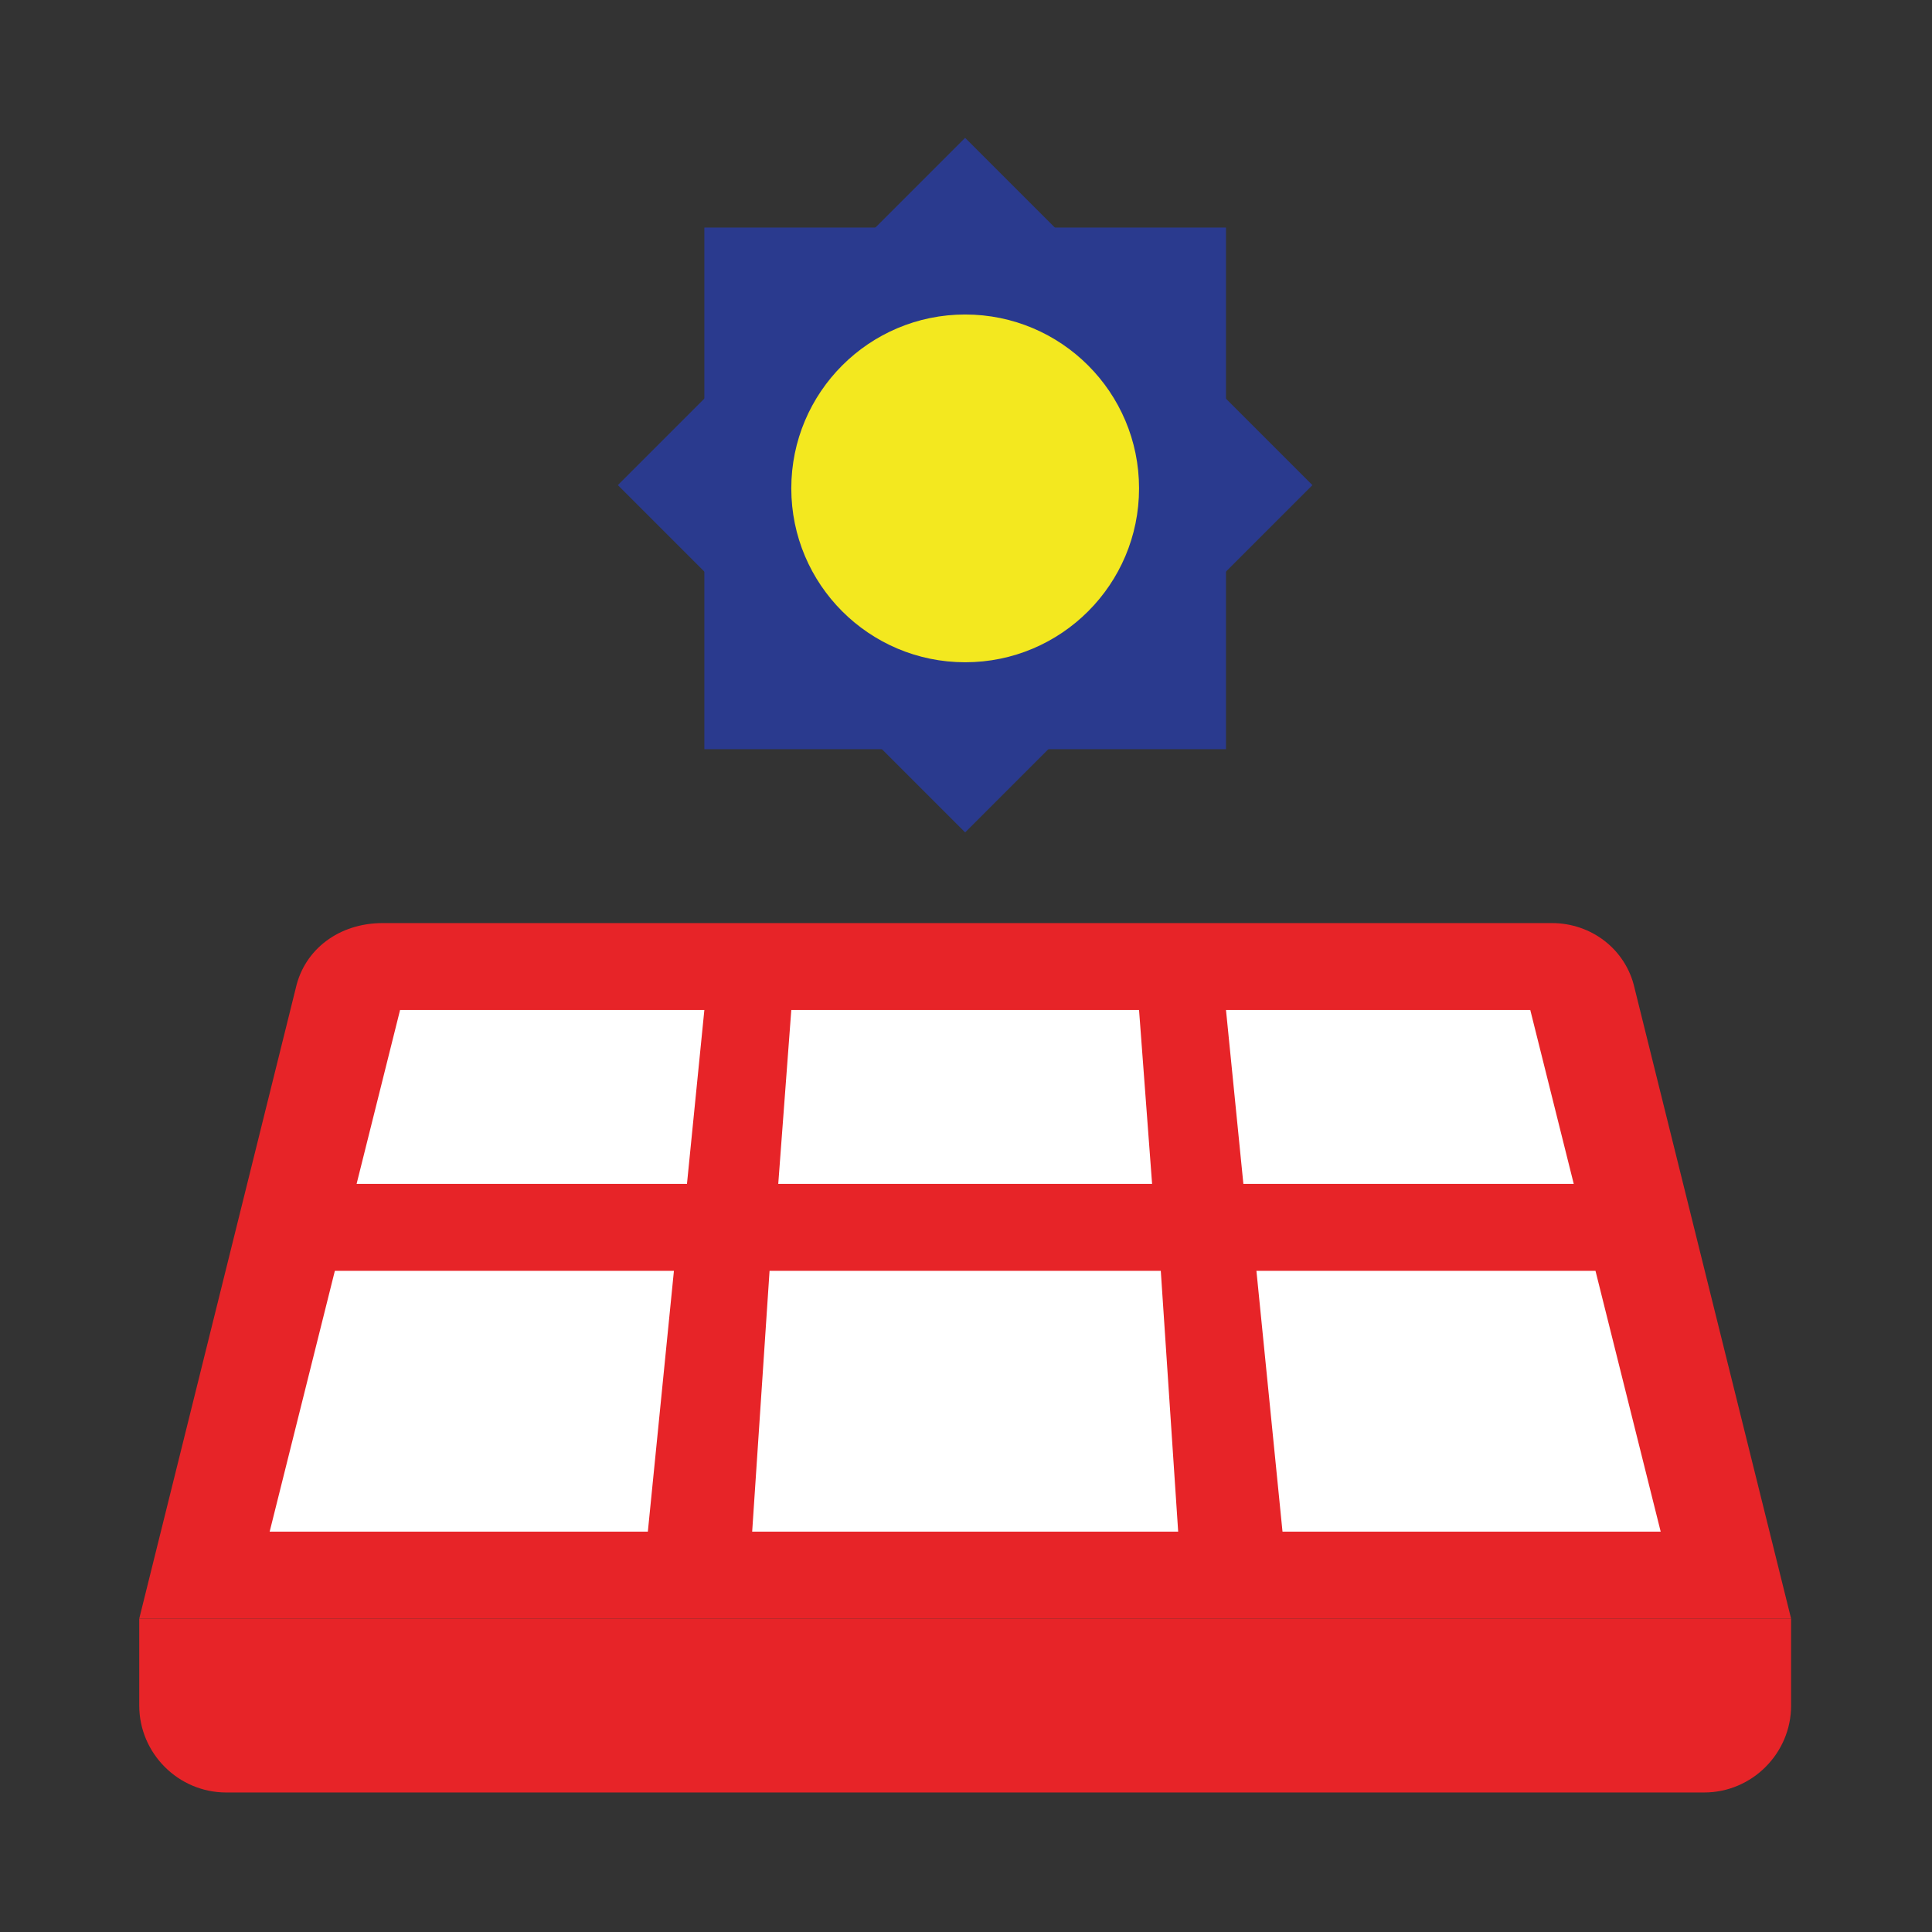
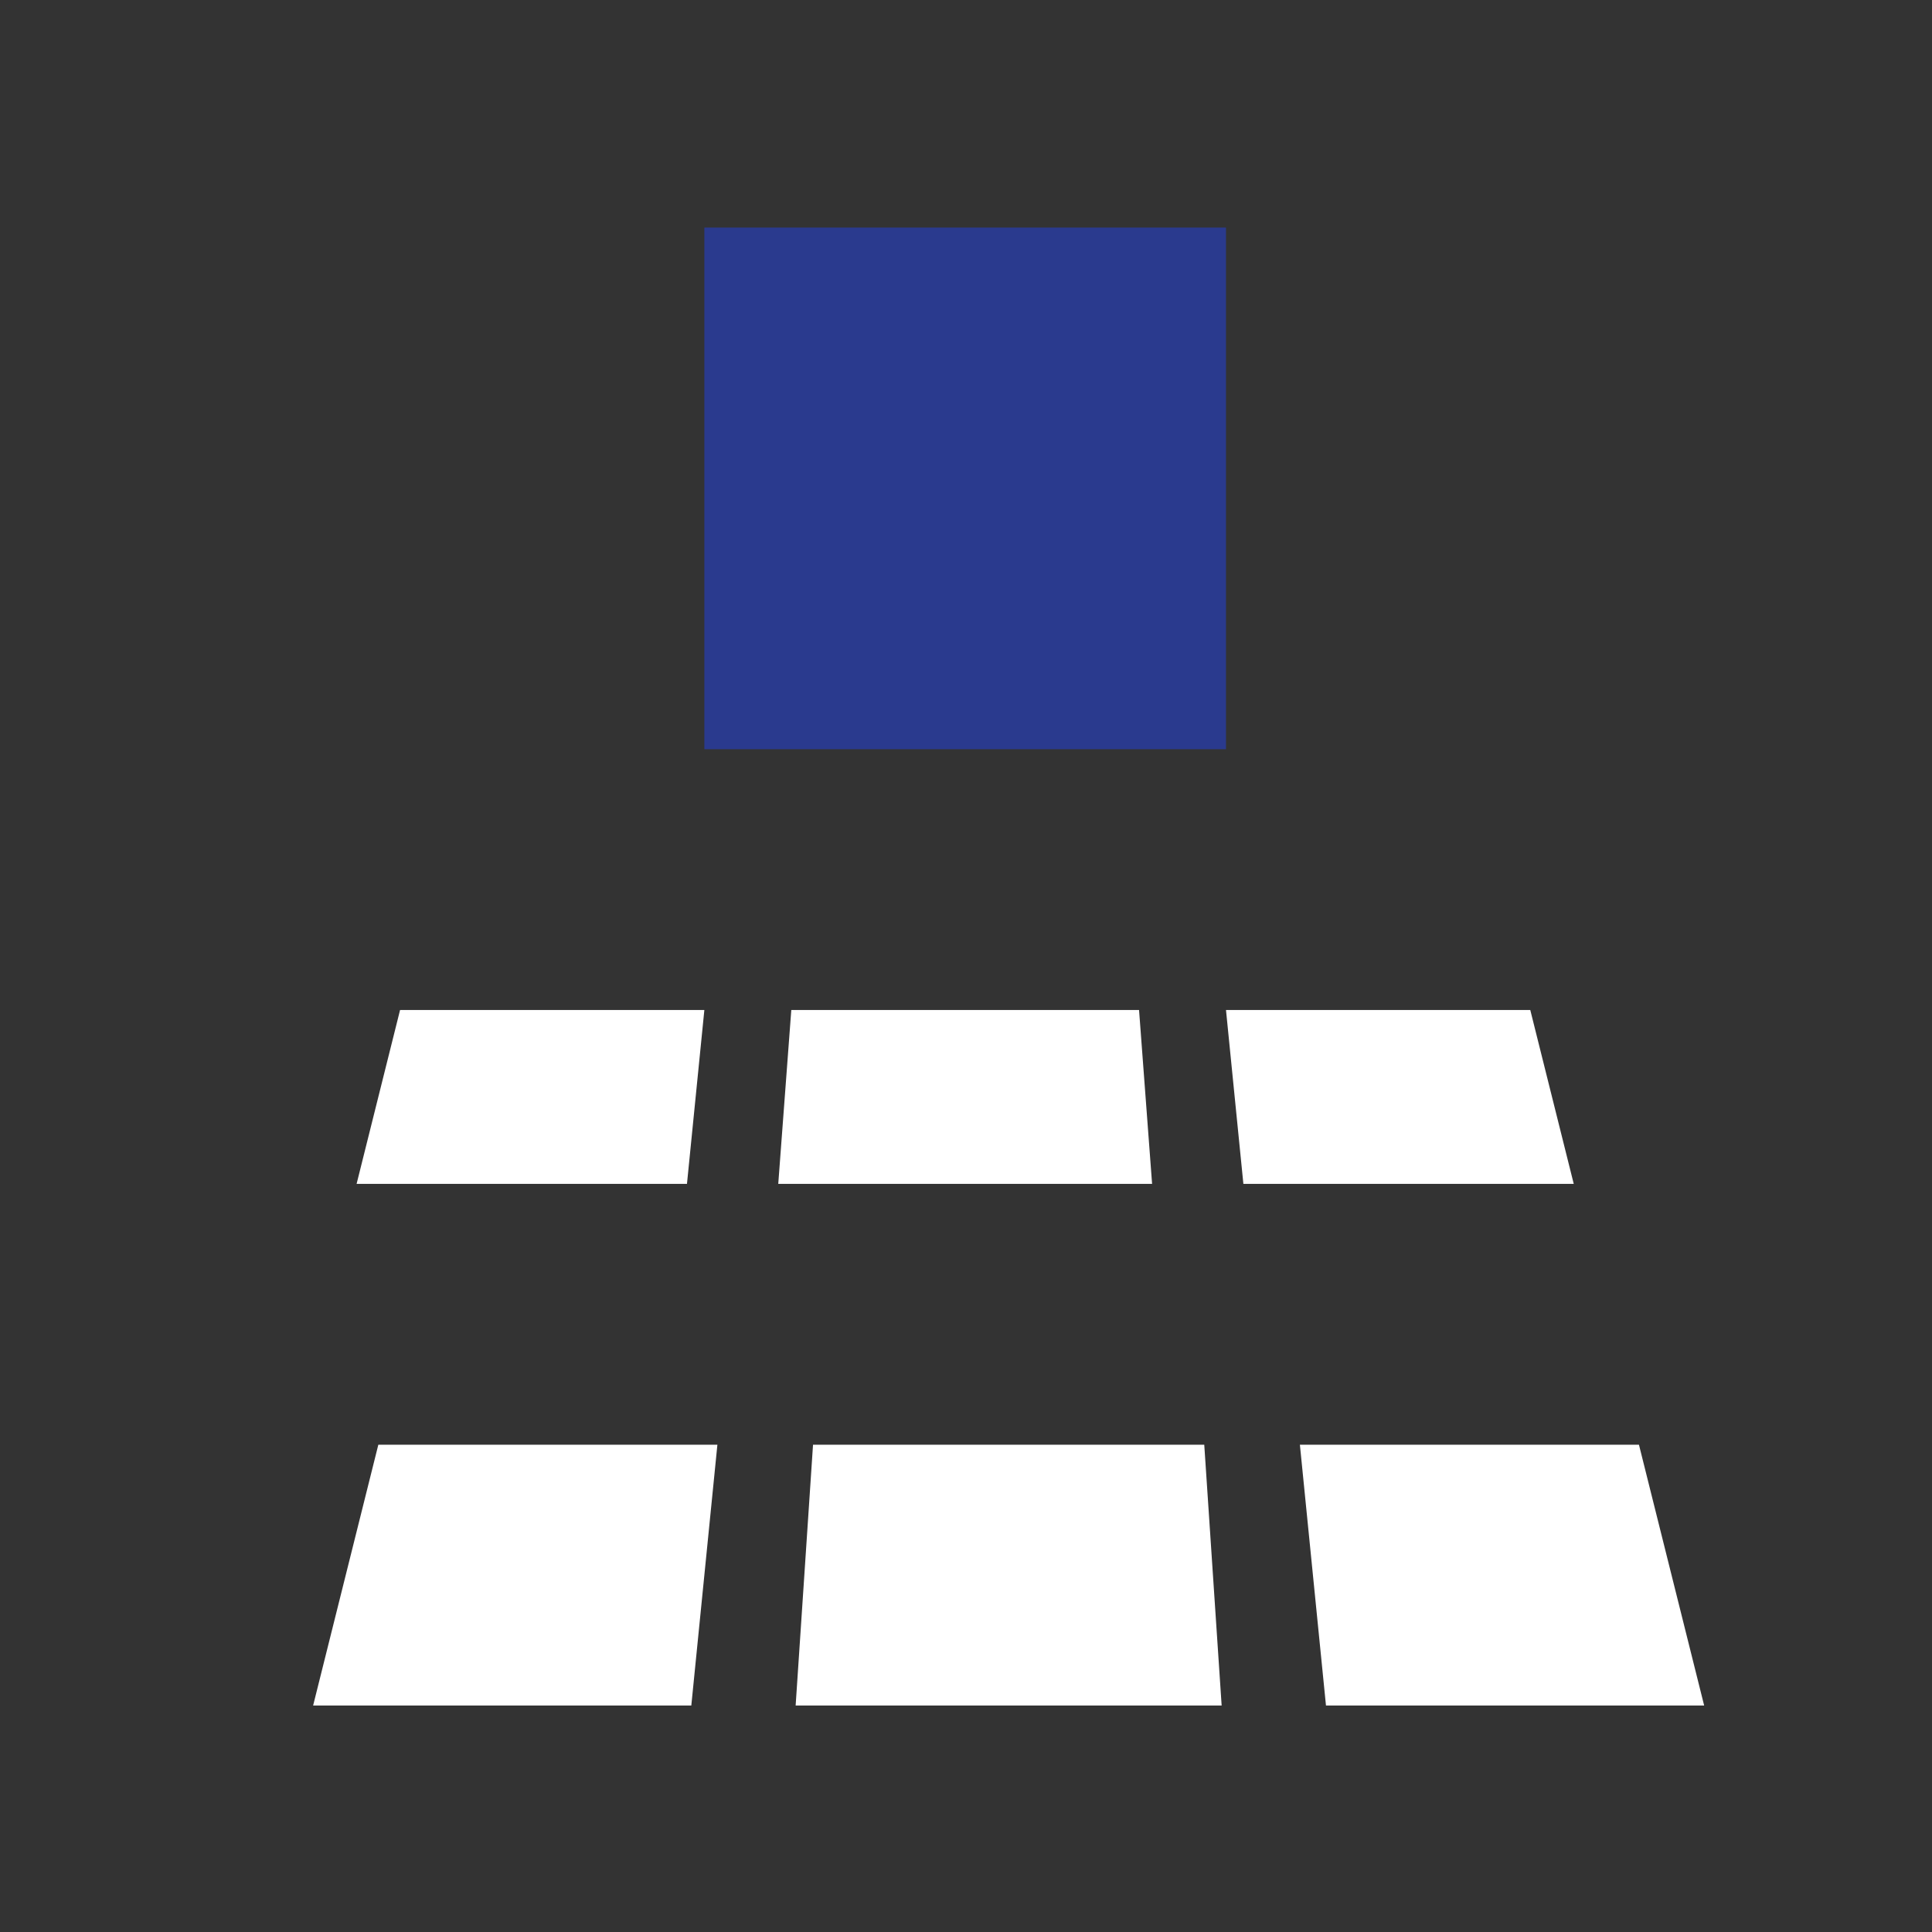
<svg xmlns="http://www.w3.org/2000/svg" viewBox="0 0 14 14">
  <rect x="0" y="0" width="14" height="14" fill="#333333" stroke="none" />
  <g transform="matrix(.315 0 0 .315 -.566 -.556)">
    <g fill="#2a3a8e">
-       <path d="m23.999 4.936 7.989 7.989-7.989 7.989-7.989-7.989z" />
      <path d="m18 7h12v12h-12z" />
    </g>
-     <circle cx="24" cy="13" fill="#f3e81f" r="4" />
-     <path d="m8.6 24.5-3.6 14.5h38l-3.6-14.5c-.2-.9-1-1.5-1.9-1.5h-26.9c-1 0-1.8.6-2 1.5z" fill="#e72428" />
-     <path d="m5 41v-2h38v2c0 1.1-.9 2-2 2h-34c-1.1 0-2-.9-2-2z" fill="#e72428" />
-     <path d="m18 25h-7l-1 4h7.6zm10 0h-8l-.3 4h8.6zm9 0h-7l.4 4h7.6zm-29 12h8.7l.6-6h-7.8zm23.3 0h8.7l-1.5-6h-7.8zm-12.2 0h9.8l-.4-6h-9z" fill="#ffffff" />
+     <path d="m18 25h-7l-1 4h7.6zm10 0h-8l-.3 4h8.6zm9 0h-7l.4 4h7.6m-29 12h8.7l.6-6h-7.8zm23.3 0h8.7l-1.5-6h-7.8zm-12.2 0h9.8l-.4-6h-9z" fill="#ffffff" />
  </g>
</svg>